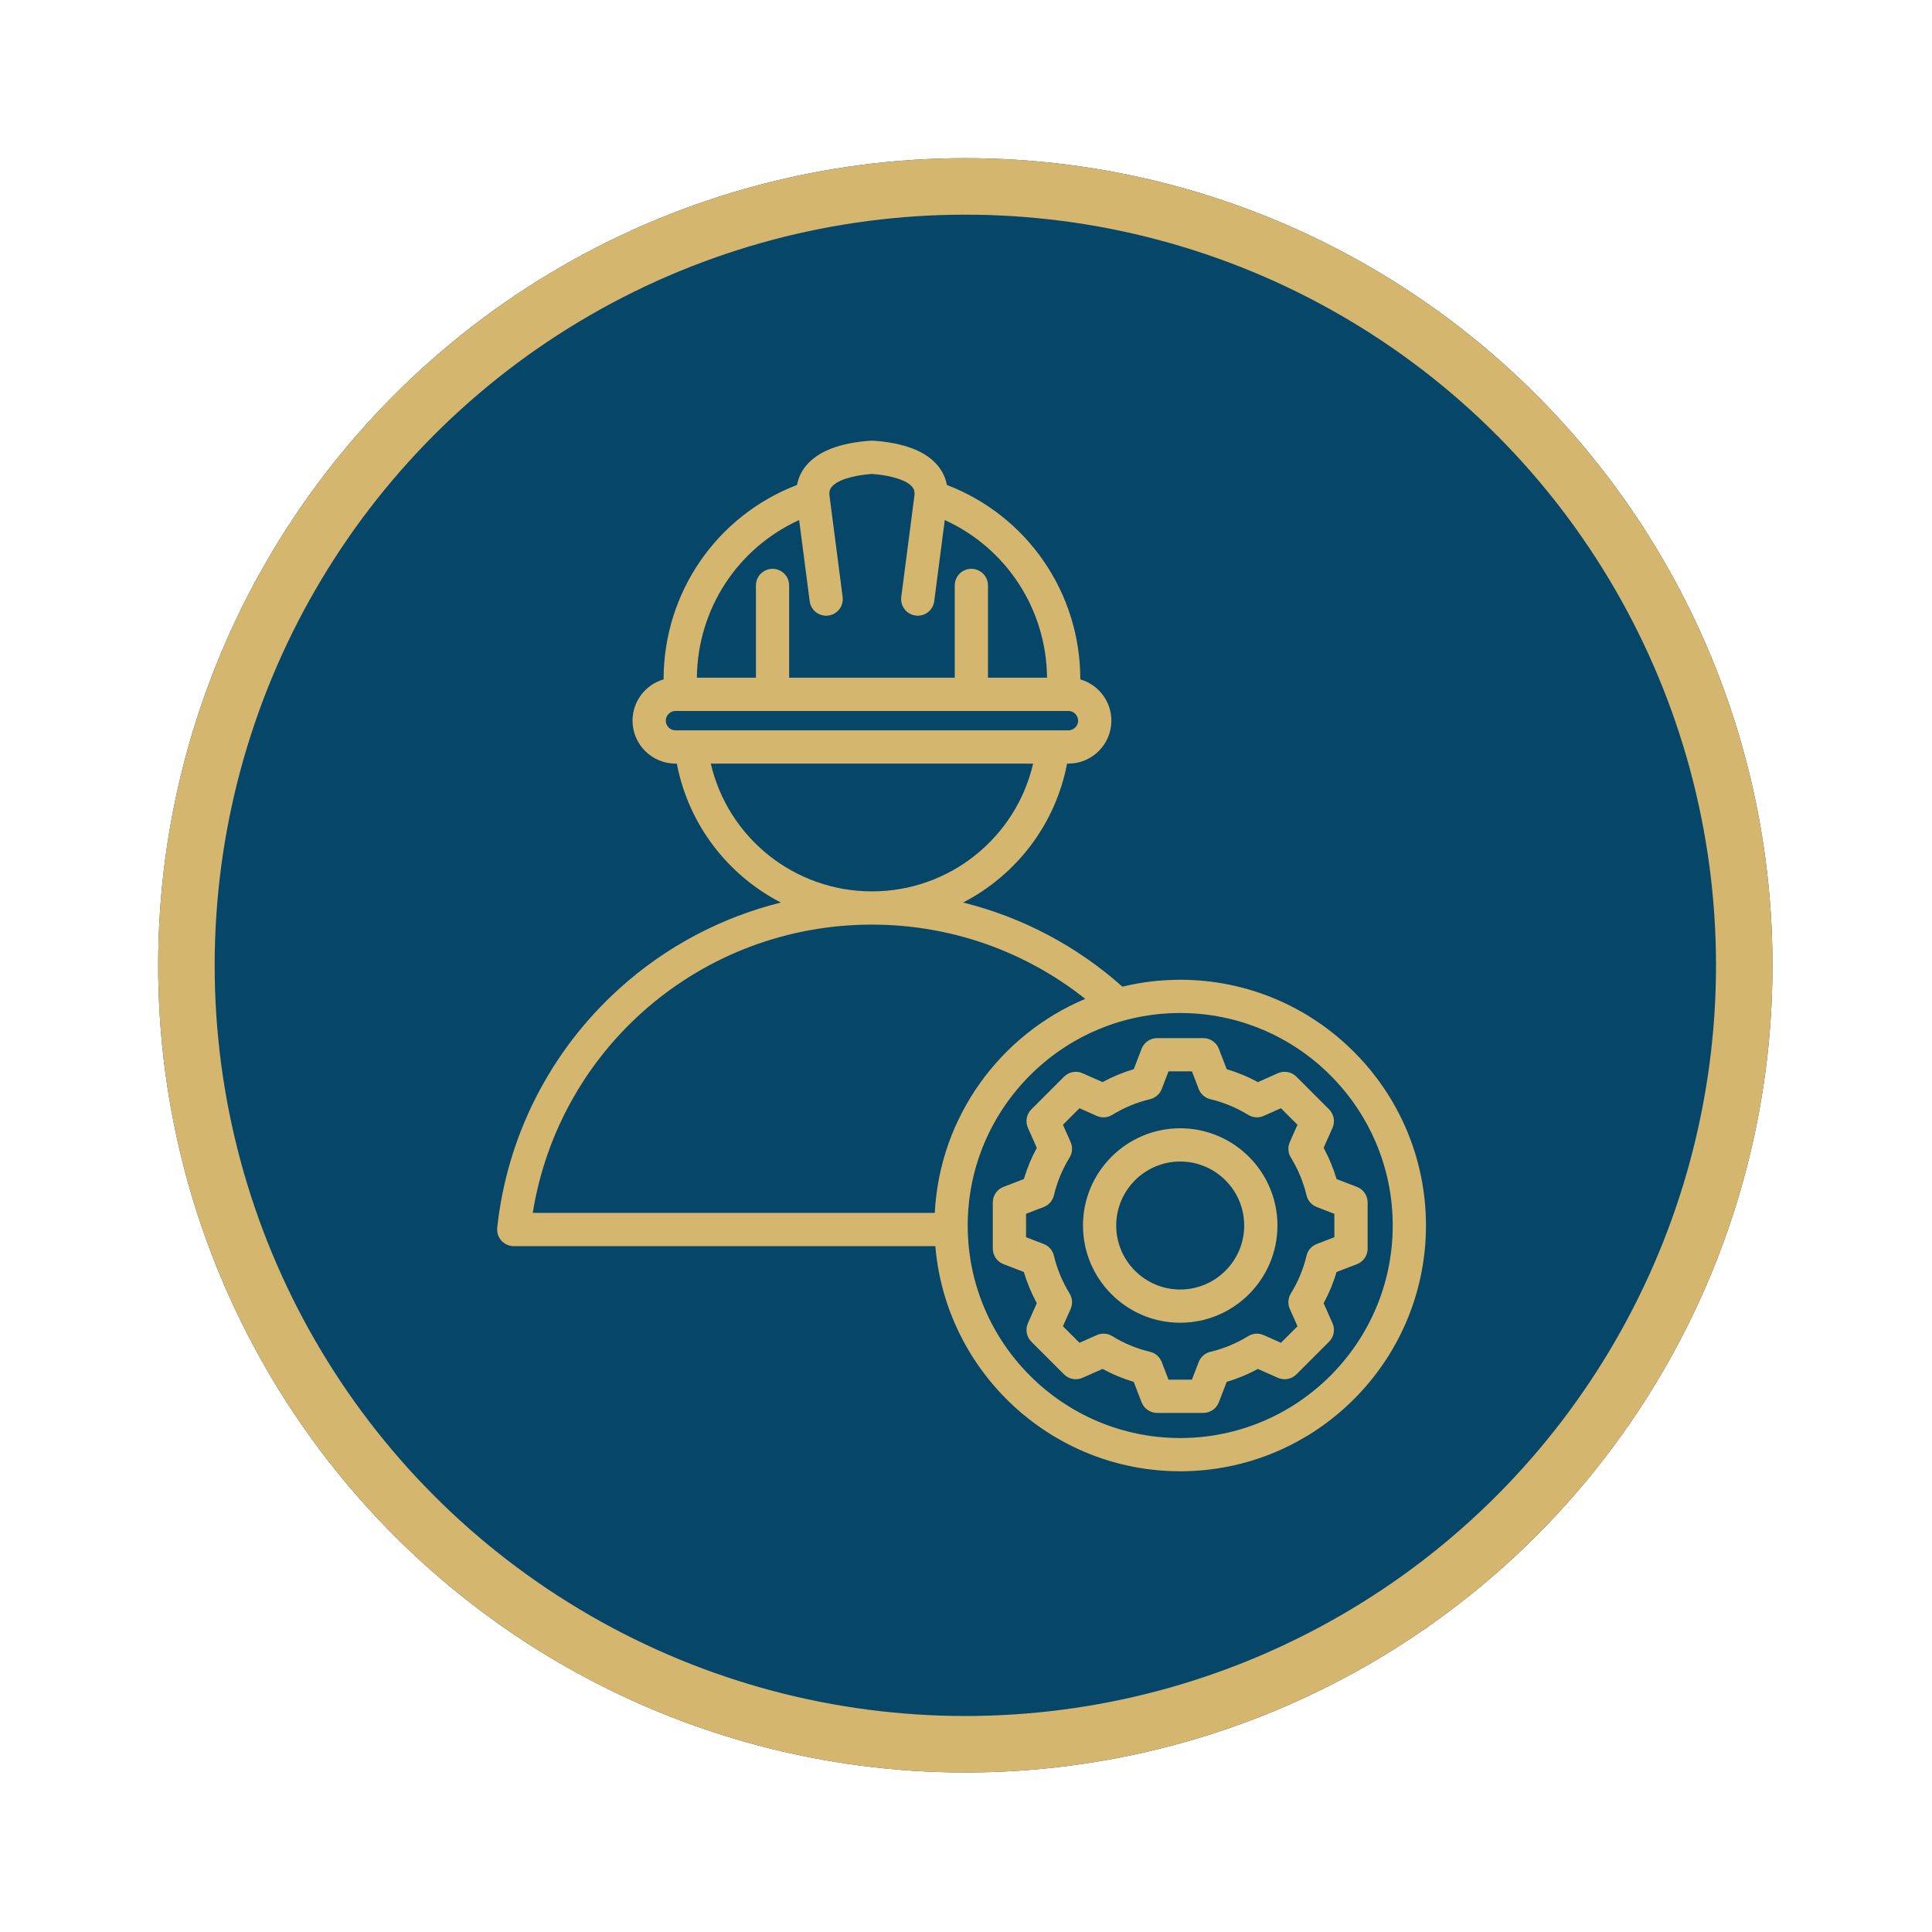
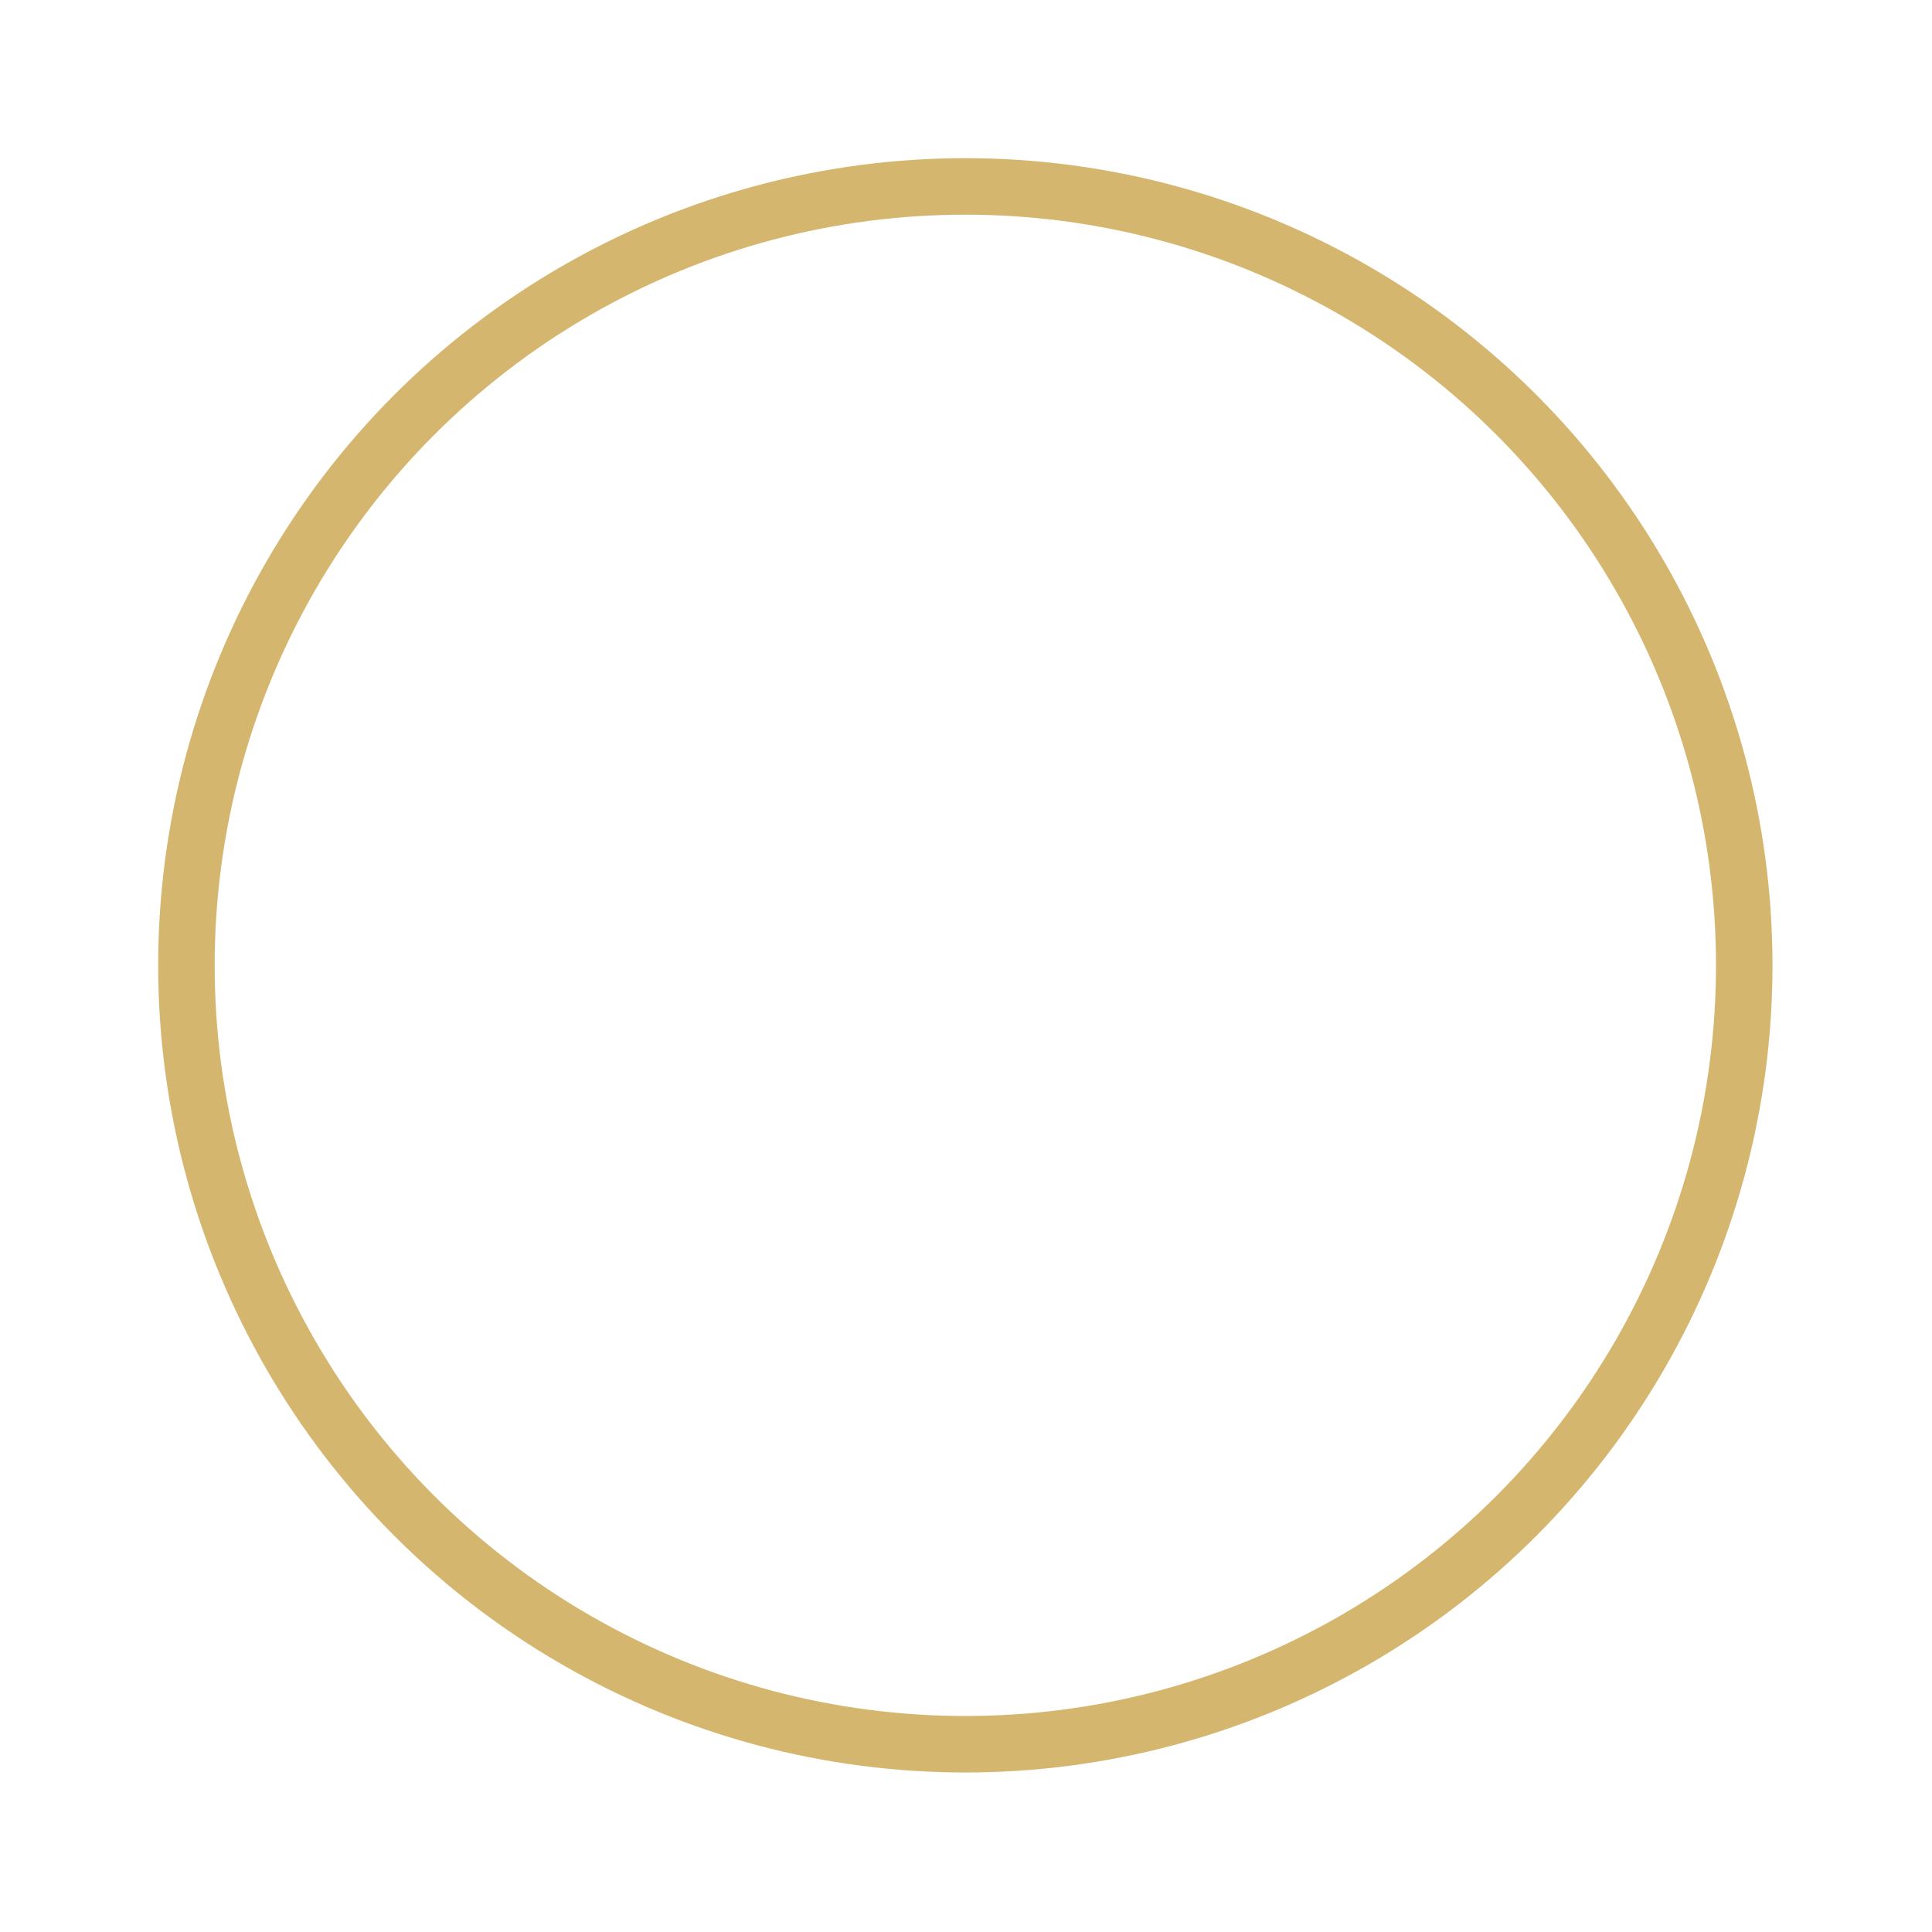
<svg xmlns="http://www.w3.org/2000/svg" width="171" height="171" viewBox="0 0 171 171" fill="none">
  <g filter="url(#filter0_d_475_255)">
-     <circle cx="85.441" cy="81.441" r="71.441" fill="#054669" />
    <circle cx="85.441" cy="81.441" r="68.941" stroke="#D5B66E" stroke-width="5" />
  </g>
  <g filter="url(#filter1_d_475_255)">
-     <path d="M104.46 82.718C102.698 82.718 100.984 82.93 99.343 83.328C95.274 79.705 90.441 77.172 85.242 75.881C89.928 73.463 93.409 68.997 94.447 63.587H94.565C96.661 63.587 98.367 61.881 98.367 59.785C98.367 58.054 97.204 56.589 95.618 56.132C95.618 56.131 95.618 56.13 95.618 56.129C95.618 48.442 90.913 41.652 83.81 38.922C83.69 38.302 83.427 37.731 83.019 37.233C81.96 35.941 80.027 35.191 77.276 35.004C77.209 34.999 77.143 34.999 77.076 35.004C74.324 35.191 72.392 35.941 71.333 37.233C70.925 37.73 70.662 38.302 70.542 38.922C63.439 41.652 58.734 48.442 58.734 56.129C58.734 56.13 58.734 56.131 58.734 56.132C57.148 56.59 55.985 58.054 55.985 59.785C55.985 61.881 57.691 63.587 59.787 63.587H59.905C60.943 68.999 64.426 73.465 69.113 75.883C63.83 77.196 58.916 79.792 54.809 83.505C48.714 89.016 44.879 96.532 44.008 104.668C43.964 105.083 44.098 105.498 44.377 105.808C44.656 106.119 45.054 106.296 45.471 106.296H82.786C83.716 117.438 93.081 126.221 104.46 126.221C116.454 126.221 126.212 116.463 126.212 104.469C126.212 92.475 116.454 82.718 104.46 82.718ZM70.731 42.03L71.664 49.214C71.769 50.02 72.507 50.589 73.312 50.484C74.118 50.379 74.686 49.641 74.582 48.835L73.422 39.901C73.365 39.464 73.485 39.25 73.609 39.099C74.094 38.507 75.424 38.079 77.176 37.947C78.929 38.079 80.258 38.507 80.743 39.099C80.867 39.251 80.987 39.464 80.93 39.901L79.77 48.835C79.665 49.641 80.234 50.379 81.04 50.484C81.104 50.492 81.168 50.496 81.231 50.496C81.959 50.496 82.592 49.955 82.688 49.214L83.621 42.03C89.058 44.505 92.616 49.9 92.672 55.983H87.446V47.817C87.446 47.004 86.787 46.346 85.975 46.346C85.163 46.346 84.504 47.005 84.504 47.817V55.983H69.848V47.817C69.848 47.004 69.189 46.346 68.377 46.346C67.564 46.346 66.906 47.005 66.906 47.817V55.983H61.68C61.736 49.9 65.293 44.505 70.731 42.03ZM94.565 58.926C95.031 58.926 95.424 59.32 95.424 59.785C95.424 60.251 95.03 60.644 94.565 60.644H59.787C59.321 60.644 58.928 60.25 58.928 59.785C58.928 59.319 59.322 58.926 59.787 58.926M62.912 63.587H91.441C89.919 70.136 84.059 74.893 77.182 74.895C77.18 74.895 77.179 74.895 77.177 74.895C77.175 74.895 77.174 74.895 77.172 74.895C70.293 74.893 64.433 70.135 62.912 63.587ZM77.171 77.837C77.173 77.837 77.174 77.837 77.176 77.837C77.178 77.837 77.179 77.837 77.181 77.837C84.084 77.838 90.696 80.157 96.055 84.408C88.548 87.565 83.171 94.817 82.737 103.352H47.152C49.513 88.697 62.14 77.84 77.171 77.837ZM104.46 123.279C94.089 123.279 85.651 114.841 85.651 104.47C85.651 94.099 94.089 85.661 104.46 85.661C114.831 85.661 123.269 94.099 123.269 104.47C123.269 114.841 114.832 123.279 104.46 123.279ZM120.104 101.051L118.299 100.356C118.015 99.398 117.632 98.474 117.154 97.594L117.94 95.825C118.187 95.269 118.066 94.618 117.636 94.188L114.743 91.295C114.313 90.864 113.662 90.744 113.105 90.991L111.335 91.777C110.456 91.3 109.532 90.917 108.574 90.632L107.879 88.826C107.66 88.258 107.115 87.883 106.506 87.883H102.415C101.806 87.883 101.261 88.258 101.042 88.826L100.347 90.632C99.389 90.916 98.465 91.299 97.586 91.777L95.816 90.991C95.26 90.744 94.609 90.865 94.178 91.295L91.285 94.188C90.855 94.619 90.734 95.269 90.981 95.826L91.767 97.596C91.29 98.475 90.907 99.399 90.622 100.357L88.816 101.051C88.248 101.27 87.873 101.815 87.873 102.424V106.515C87.873 107.124 88.248 107.669 88.816 107.888L90.621 108.583C90.905 109.541 91.289 110.465 91.766 111.345L90.98 113.114C90.733 113.67 90.854 114.321 91.284 114.752L94.177 117.645C94.608 118.075 95.258 118.197 95.815 117.949L97.585 117.163C98.464 117.64 99.388 118.023 100.346 118.308L101.041 120.114C101.26 120.682 101.805 121.057 102.414 121.057H106.506C107.115 121.057 107.66 120.682 107.879 120.114L108.574 118.309C109.532 118.025 110.456 117.641 111.336 117.164L113.105 117.95C113.661 118.197 114.312 118.076 114.743 117.646L117.636 114.753C118.066 114.323 118.187 113.672 117.94 113.116L117.154 111.346C117.631 110.467 118.014 109.543 118.299 108.585L120.105 107.89C120.673 107.671 121.048 107.126 121.048 106.517V102.426C121.047 101.815 120.672 101.27 120.104 101.051ZM118.105 105.505L116.543 106.106C116.09 106.28 115.753 106.667 115.64 107.138C115.359 108.321 114.892 109.446 114.252 110.485C113.998 110.898 113.963 111.41 114.16 111.854L114.84 113.385L113.376 114.849L111.845 114.169C111.401 113.972 110.889 114.006 110.476 114.261C109.438 114.9 108.312 115.367 107.129 115.649C106.657 115.761 106.271 116.099 106.096 116.552L105.495 118.113H103.424L102.823 116.551C102.649 116.098 102.263 115.761 101.791 115.648C100.609 115.366 99.482 114.9 98.444 114.26C98.031 114.006 97.519 113.971 97.075 114.168L95.544 114.848L94.08 113.384L94.76 111.853C94.957 111.41 94.923 110.898 94.668 110.484C94.029 109.446 93.562 108.32 93.28 107.137C93.168 106.665 92.83 106.279 92.377 106.105L90.816 105.504V103.433L92.378 102.832C92.831 102.658 93.168 102.271 93.281 101.8C93.562 100.617 94.029 99.491 94.669 98.453C94.923 98.04 94.958 97.528 94.761 97.084L94.081 95.553L95.545 94.089L97.076 94.769C97.52 94.966 98.031 94.932 98.445 94.677C99.483 94.038 100.609 93.571 101.792 93.289C102.264 93.177 102.65 92.839 102.824 92.386L103.425 90.824H105.496L106.097 92.386C106.271 92.839 106.657 93.176 107.129 93.289C108.312 93.571 109.438 94.037 110.476 94.677C110.889 94.931 111.401 94.965 111.845 94.769L113.376 94.089L114.84 95.553L114.16 97.084C113.963 97.527 113.997 98.04 114.252 98.453C114.891 99.491 115.358 100.617 115.64 101.8C115.752 102.272 116.09 102.658 116.543 102.833L118.104 103.434L118.105 105.505ZM104.46 95.863C99.714 95.863 95.854 99.724 95.854 104.469C95.854 109.215 99.715 113.075 104.46 113.075C109.206 113.075 113.066 109.214 113.066 104.469C113.067 99.724 109.206 95.863 104.46 95.863ZM104.46 110.134C101.337 110.134 98.796 107.593 98.796 104.47C98.796 101.347 101.337 98.806 104.46 98.806C107.583 98.806 110.124 101.347 110.124 104.47C110.124 107.593 107.583 110.134 104.46 110.134Z" fill="#D5B66E" />
-   </g>
+     </g>
  <defs>
    <filter id="filter0_d_475_255" x="0.2" y="0.2" width="170.482" height="170.482" filterUnits="userSpaceOnUse" color-interpolation-filters="sRGB">
      <feFlood flood-opacity="0" result="BackgroundImageFix" />
      <feColorMatrix in="SourceAlpha" type="matrix" values="0 0 0 0 0 0 0 0 0 0 0 0 0 0 0 0 0 0 127 0" result="hardAlpha" />
      <feMorphology radius="1" operator="dilate" in="SourceAlpha" result="effect1_dropShadow_475_255" />
      <feOffset dy="4" />
      <feGaussianBlur stdDeviation="6.4" />
      <feComposite in2="hardAlpha" operator="out" />
      <feColorMatrix type="matrix" values="0 0 0 0 0 0 0 0 0 0.185 0 0 0 0 0.256 0 0 0 1 0" />
      <feBlend mode="normal" in2="BackgroundImageFix" result="effect1_dropShadow_475_255" />
      <feBlend mode="normal" in="SourceGraphic" in2="effect1_dropShadow_475_255" result="shape" />
    </filter>
    <filter id="filter1_d_475_255" x="30.2" y="25.2" width="109.812" height="118.821" filterUnits="userSpaceOnUse" color-interpolation-filters="sRGB">
      <feFlood flood-opacity="0" result="BackgroundImageFix" />
      <feColorMatrix in="SourceAlpha" type="matrix" values="0 0 0 0 0 0 0 0 0 0 0 0 0 0 0 0 0 0 127 0" result="hardAlpha" />
      <feMorphology radius="1" operator="dilate" in="SourceAlpha" result="effect1_dropShadow_475_255" />
      <feOffset dy="4" />
      <feGaussianBlur stdDeviation="6.4" />
      <feComposite in2="hardAlpha" operator="out" />
      <feColorMatrix type="matrix" values="0 0 0 0 0 0 0 0 0 0.185 0 0 0 0 0.256 0 0 0 1 0" />
      <feBlend mode="normal" in2="BackgroundImageFix" result="effect1_dropShadow_475_255" />
      <feBlend mode="normal" in="SourceGraphic" in2="effect1_dropShadow_475_255" result="shape" />
    </filter>
  </defs>
</svg>